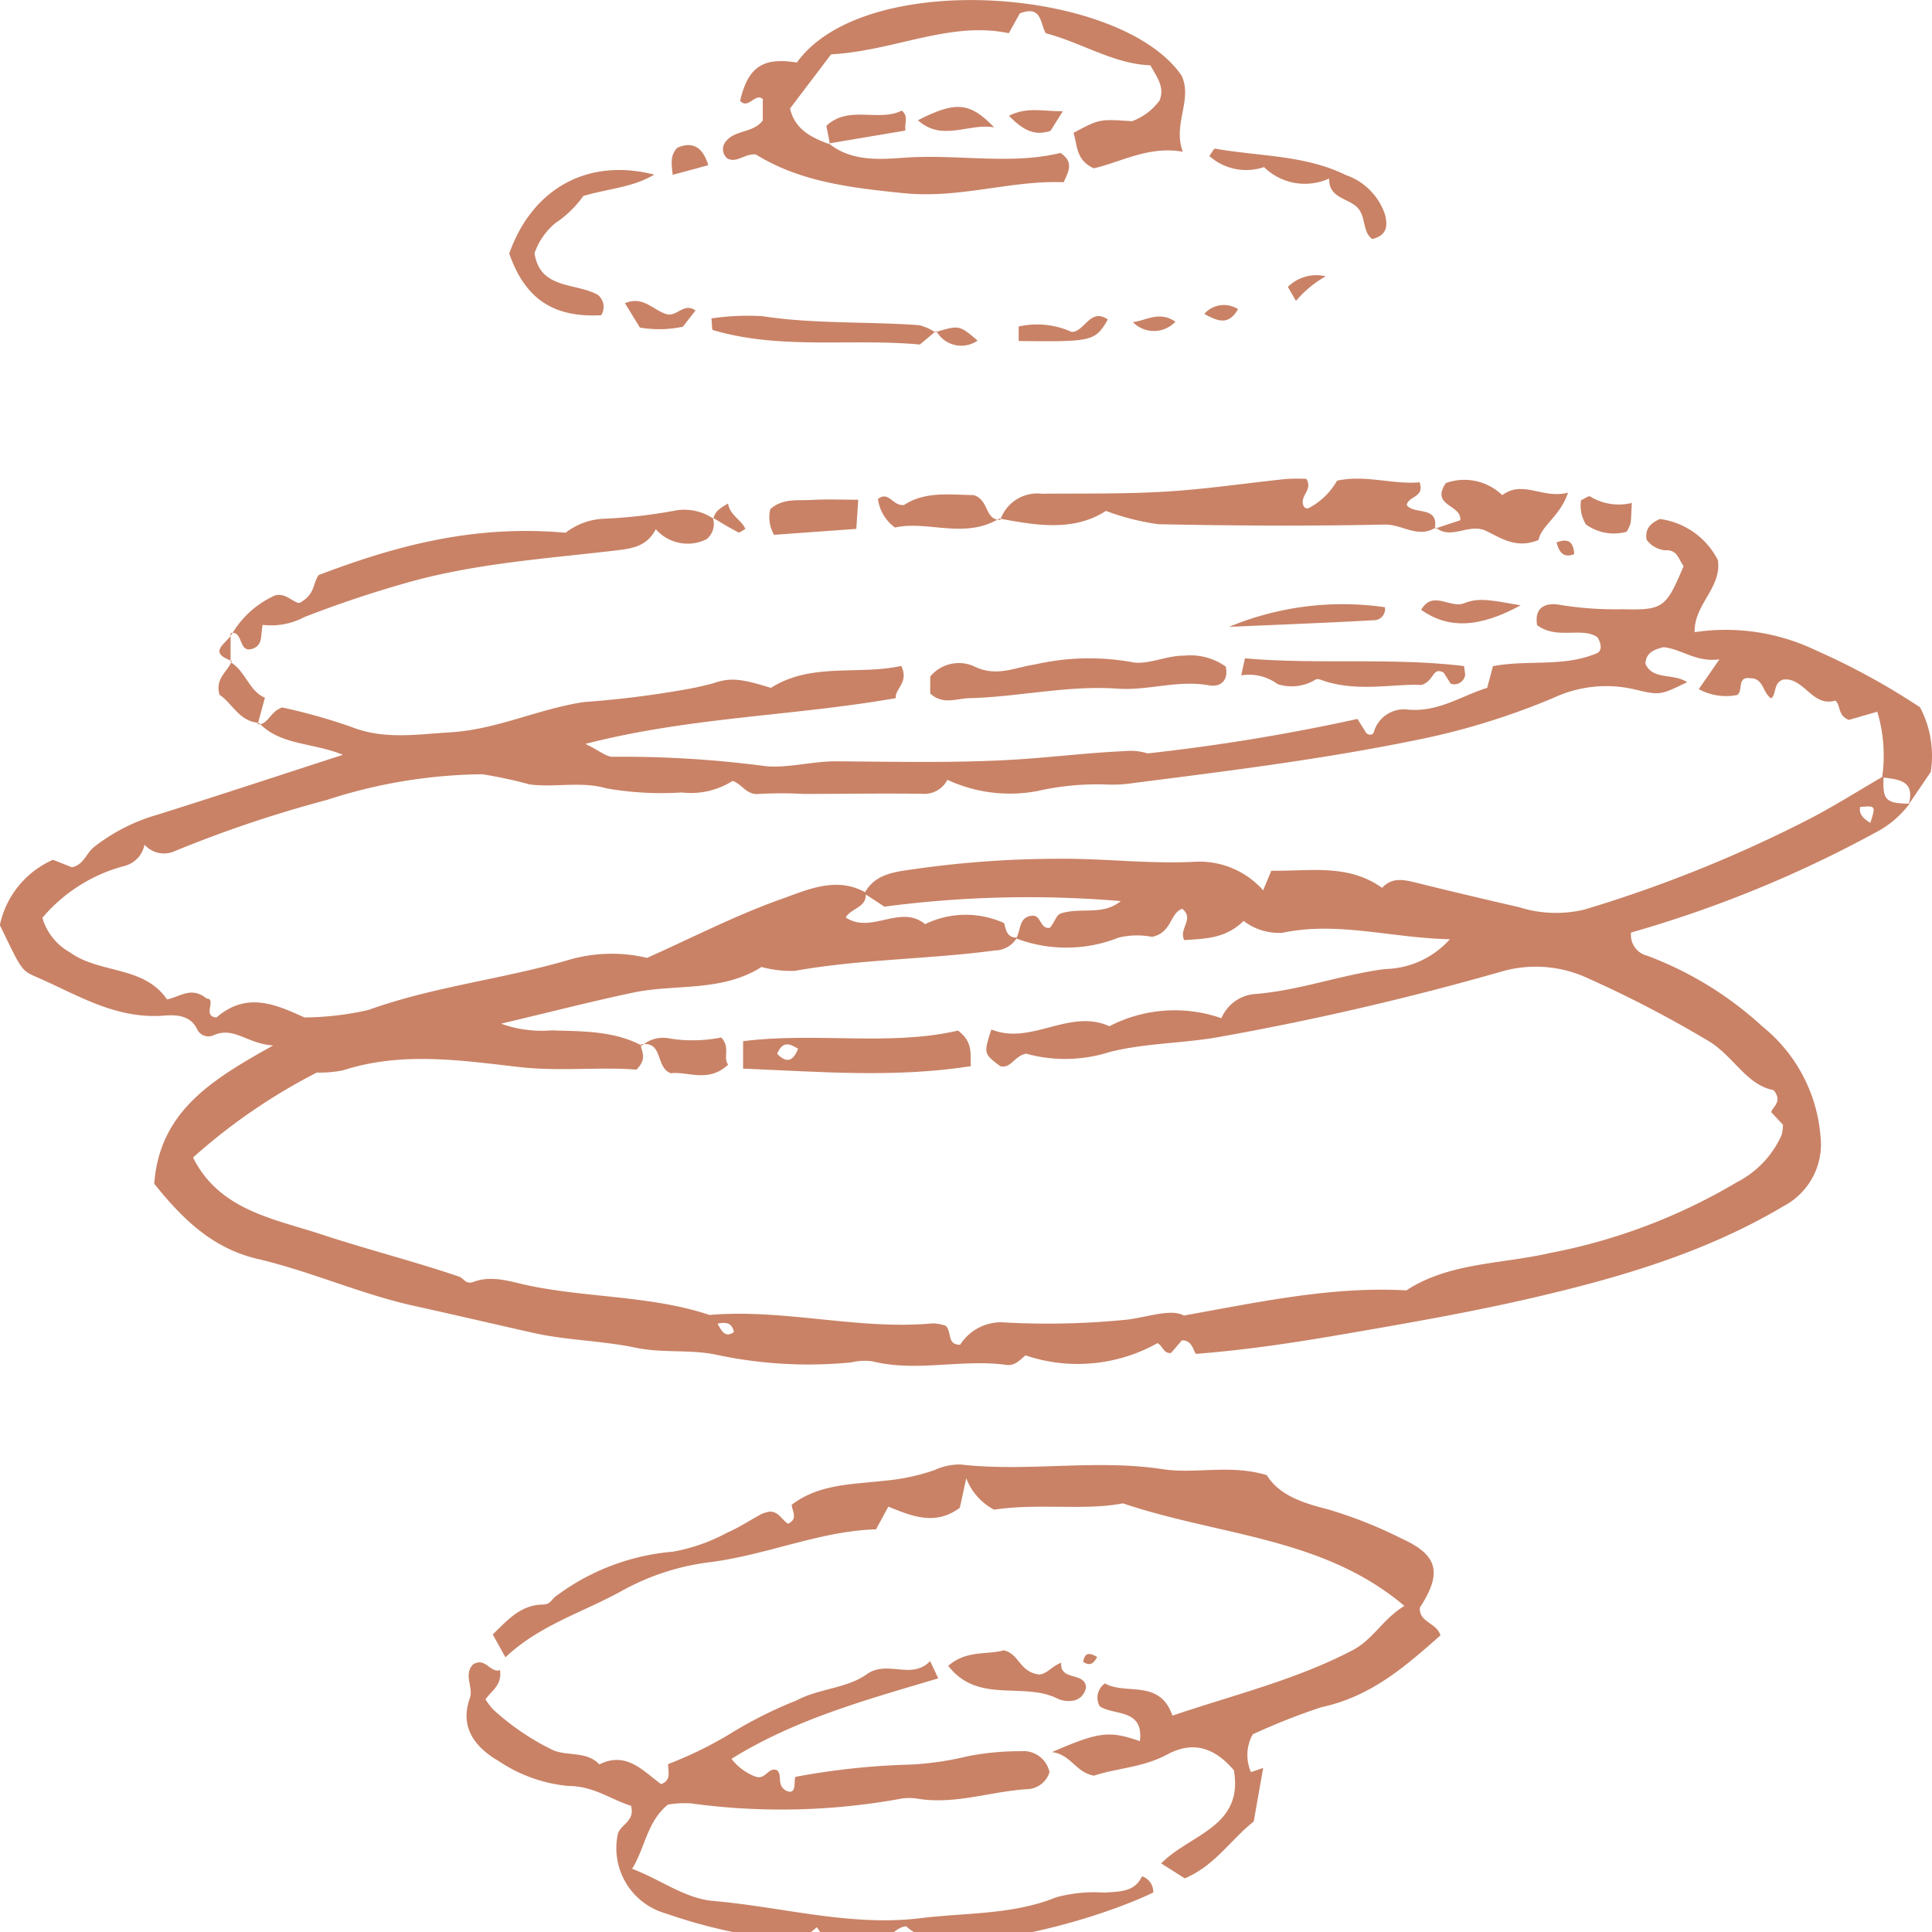
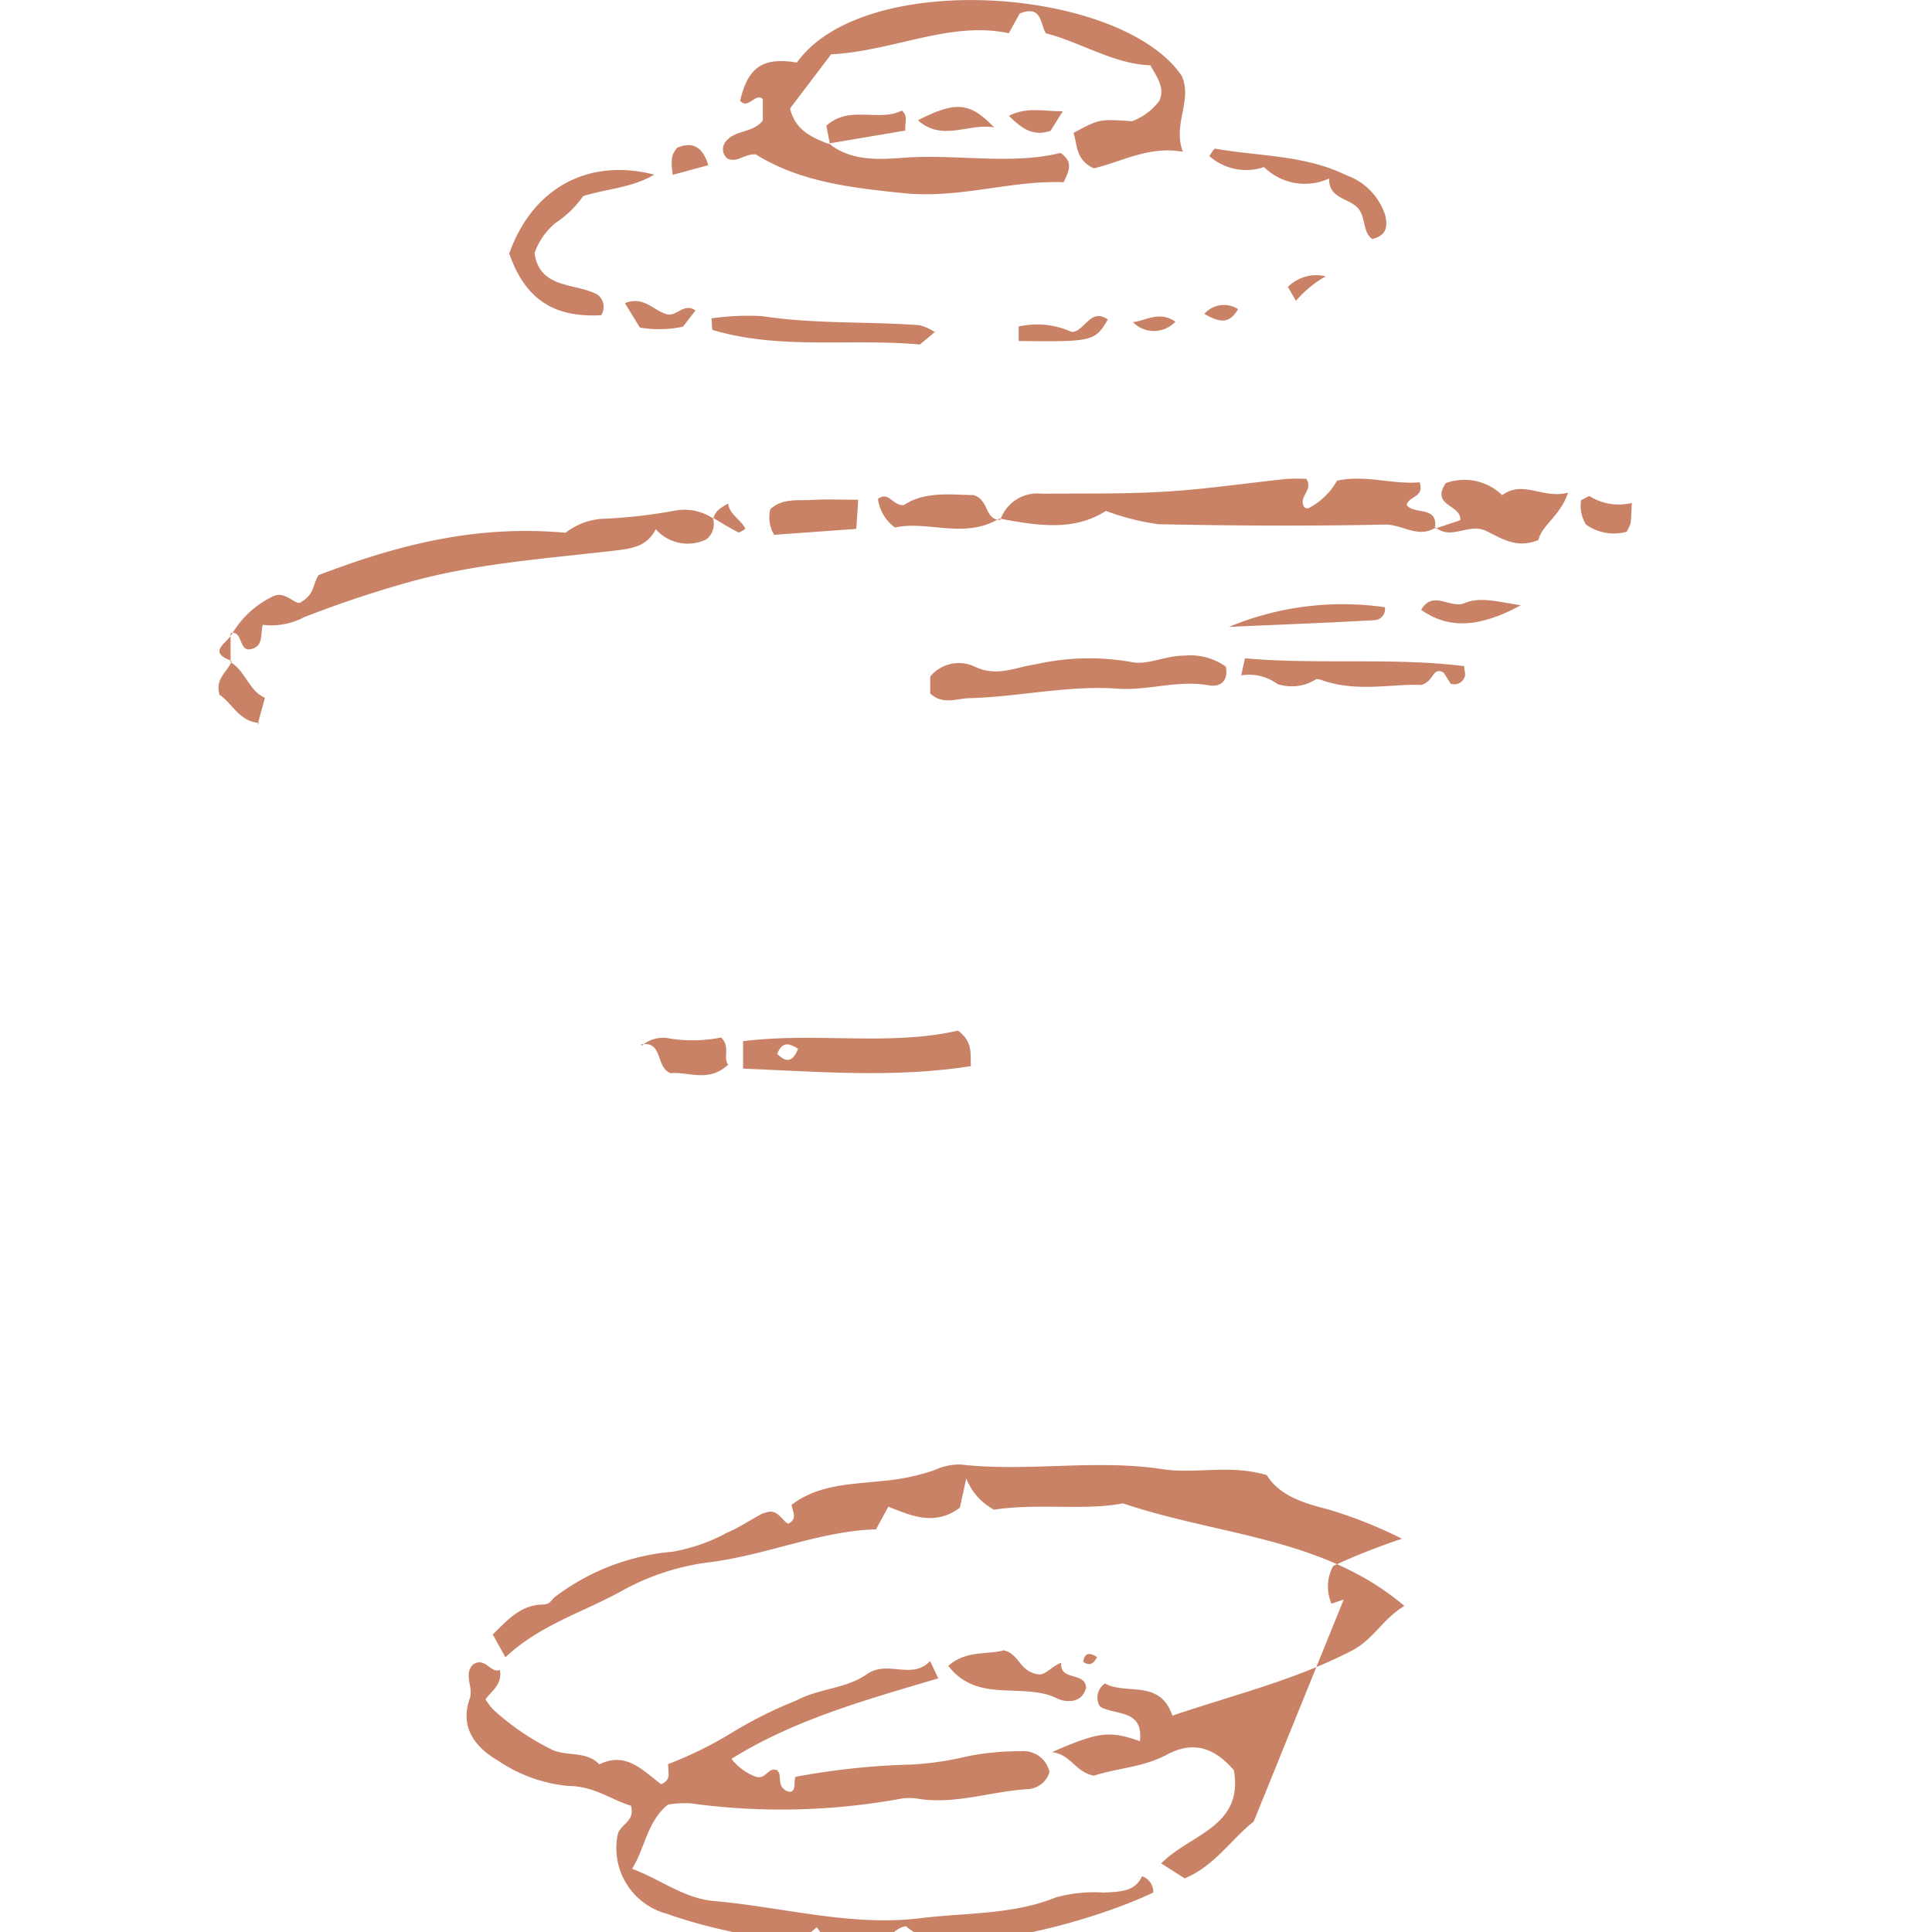
<svg xmlns="http://www.w3.org/2000/svg" width="120" height="120" viewBox="0 0 120 120">
  <rect x="0" y="0" width="120" height="120" fill="#333333" stroke="none" />
  <defs>
    <clipPath id="b">
      <rect width="120" height="120" />
    </clipPath>
  </defs>
  <g id="a" clip-path="url(#b)">
    <rect width="120" height="120" fill="#fff" />
    <g transform="translate(-494.529 -169.662)">
-       <path d="M510.532,214.655c.678.016.738-.775,1.524-1.052a36.432,36.432,0,0,1,4.257,1.194c2.062.829,4.1.474,6.191.35,2.893-.171,5.495-1.469,8.315-1.882a59.833,59.833,0,0,0,5.974-.727,20.418,20.418,0,0,0,2.039-.436c1.081-.382,1.775-.27,3.581.286,2.491-1.594,5.415-.778,8.095-1.364.5,1.029-.415,1.431-.34,2-6.375,1.122-12.692,1.154-19.276,2.842.895.435,1.312.822,1.7.8a68.254,68.254,0,0,1,9.545.59c1.384.113,2.869-.316,4.336-.307,3.594.021,7.2.11,10.781-.089,2.378-.133,4.752-.44,7.141-.545a3.572,3.572,0,0,1,1.41.143,123.78,123.78,0,0,0,13.037-2.141l.562.893c.164.126.4.122.456-.081a1.95,1.95,0,0,1,2.148-1.39c1.872.159,3.285-.853,4.894-1.356l.355-1.343c2.161-.418,4.412.081,6.479-.816.2-.085.359-.429.007-.987-.953-.656-2.52.178-3.739-.746-.208-1.18.625-1.424,1.469-1.251a21.545,21.545,0,0,0,3.854.263c2.513.066,2.688-.1,3.774-2.679-.311-.395-.37-1.033-1.134-.982a1.607,1.607,0,0,1-1.165-.659c-.111-.652.224-1.02.828-1.285a4.743,4.743,0,0,1,3.6,2.555c.252,1.723-1.5,2.76-1.442,4.475a12.949,12.949,0,0,1,7.53,1.128,43.459,43.459,0,0,1,6.469,3.539,6.463,6.463,0,0,1,.664,4.014l-1.369,2.017c.42-1.512-.663-1.549-1.651-1.679a9.457,9.457,0,0,0-.3-4.08l-1.761.509c-.709-.258-.49-.89-.845-1.2-1.439.438-1.96-1.493-3.255-1.3-.592.214-.392.837-.718,1.164-.541-.306-.465-1.252-1.295-1.251-.877-.133-.433.776-.827,1.04a3.542,3.542,0,0,1-2.386-.364l1.281-1.847c-1.473.191-2.367-.656-3.478-.758-.567.144-1.085.327-1.117,1.032.457,1.035,1.718.561,2.593,1.142-1.663.8-1.671.829-3.241.454a7.727,7.727,0,0,0-5.043.511,44.352,44.352,0,0,1-8.686,2.658c-5.766,1.174-11.6,1.9-17.425,2.64a8.605,8.605,0,0,1-1.656.094,16.558,16.558,0,0,0-4.285.4,9.218,9.218,0,0,1-5.611-.692,1.615,1.615,0,0,1-1.557.867c-2.46-.034-4.922.006-7.382.009a24.877,24.877,0,0,0-2.758,0c-.775.09-1.044-.6-1.644-.811a4.835,4.835,0,0,1-3.156.72,19.966,19.966,0,0,1-4.655-.25c-1.635-.469-3.214-.039-4.811-.253a27.131,27.131,0,0,0-2.924-.628,32.065,32.065,0,0,0-9.675,1.6,76.183,76.183,0,0,0-9.416,3.168,1.623,1.623,0,0,1-1.894-.394,1.694,1.694,0,0,1-1.226,1.317,10.006,10.006,0,0,0-5.116,3.225,3.606,3.606,0,0,0,1.716,2.149c1.861,1.341,4.575.809,6.024,2.917.767-.132,1.508-.84,2.45-.056.674.017-.3,1.119.624,1.178,1.935-1.681,3.837-.723,5.466,0a18.332,18.332,0,0,0,3.969-.464c4-1.438,8.235-1.9,12.3-3.067a9.513,9.513,0,0,1,5.007-.168c2.819-1.259,5.517-2.653,8.353-3.658,1.617-.574,3.4-1.423,5.22-.406.143.941-.915.963-1.23,1.556,1.585,1.056,3.384-.853,4.927.412a5.778,5.778,0,0,1,4.91-.065c.113.435.176.914.8.9a1.614,1.614,0,0,1-1.37.8c-4.13.553-8.318.532-12.436,1.267a6.966,6.966,0,0,1-2.064-.241c-2.475,1.576-5.344,1.036-7.983,1.594-2.6.551-5.186,1.216-8.191,1.928a7.415,7.415,0,0,0,3.119.415c1.9.065,3.857.009,5.625.947l-.06-.076c-.01.426.447.847-.281,1.569-2.24-.189-4.762.128-7.317-.166-3.633-.419-7.284-.962-10.9.206a7.119,7.119,0,0,1-1.631.139,36.389,36.389,0,0,0-7.689,5.278c1.63,3.286,5.061,3.814,7.979,4.777,2.814.929,5.72,1.661,8.543,2.62.3.1.4.512.905.326,1.182-.437,2.336.008,3.51.248,3.689.754,7.526.61,11.146,1.809,4.646-.4,9.226.949,13.875.521a2.815,2.815,0,0,1,.775.144c.42.335.063,1.214.917,1.178a3.013,3.013,0,0,1,2.82-1.375,48.733,48.733,0,0,0,7.637-.189c1.317-.188,2.679-.672,3.434-.243,4.915-.887,9.259-1.817,13.818-1.563,2.669-1.744,5.908-1.624,8.914-2.32a35.9,35.9,0,0,0,11.621-4.4,6.075,6.075,0,0,0,2.788-2.964,3.066,3.066,0,0,0,.071-.6l-.734-.792c.129-.37.719-.657.153-1.361-1.736-.326-2.551-2.239-4.178-3.129a70.708,70.708,0,0,0-7.311-3.8,7.654,7.654,0,0,0-5.324-.462,177.1,177.1,0,0,1-17.691,4.1c-2.249.393-4.555.368-6.745.924a9.088,9.088,0,0,1-5.185.1c-.758.16-.933.957-1.611.774-1.025-.78-1.025-.78-.543-2.276,2.474,1.009,4.848-1.333,7.331-.2a8.809,8.809,0,0,1,6.958-.5,2.47,2.47,0,0,1,2.058-1.5c2.76-.208,5.366-1.2,8.114-1.554A5.541,5.541,0,0,0,584.583,228c-3.651-.078-6.984-1.127-10.4-.4a3.6,3.6,0,0,1-2.41-.737c-1.15,1.118-2.413,1.1-3.69,1.19-.358-.717.654-1.3-.122-1.945-.778.267-.635,1.494-1.88,1.744a4.846,4.846,0,0,0-2.072.047,8.8,8.8,0,0,1-6.369.049c.319-.5.131-1.37,1.057-1.412.51.024.433.819,1.018.761.325-.285.385-.842.776-.924,1.277-.358,2.545.161,3.65-.742a68.188,68.188,0,0,0-14.676.345l-1.249-.812c.652-1.256,1.941-1.347,3.078-1.518a64.187,64.187,0,0,1,9.066-.646c2.782-.019,5.546.333,8.349.19a5.278,5.278,0,0,1,4.275,1.77l.51-1.216c2.37.041,4.759-.452,6.878,1.063.617-.664,1.33-.513,2.076-.329q3.216.795,6.446,1.534a7.56,7.56,0,0,0,4.078.136,82.781,82.781,0,0,0,14.007-5.651c1.55-.811,3.033-1.749,4.546-2.629-.076,1.491.115,1.694,1.612,1.712a6.262,6.262,0,0,1-1.8,1.619,74.285,74.285,0,0,1-15.5,6.385,1.319,1.319,0,0,0,.994,1.436,21.894,21.894,0,0,1,7.167,4.4A9.745,9.745,0,0,1,607.6,240.2a4.339,4.339,0,0,1-2.275,4.369c-4.838,2.882-10.143,4.434-15.582,5.7-3.815.885-7.681,1.558-11.52,2.221-2.939.507-5.934.986-9.383,1.262-.162,0-.211-.89-.907-.833l-.668.778c-.478.06-.515-.462-.847-.608a10.136,10.136,0,0,1-8.188.76c-.212.128-.591.672-1.185.59-2.777-.382-5.587.463-8.342-.224a3.654,3.654,0,0,0-1.32.071,27.274,27.274,0,0,1-8.253-.456c-1.679-.38-3.413-.1-5.129-.462-2.07-.433-4.282-.457-6.3-.908-2.468-.552-4.958-1.138-7.438-1.685-3.33-.735-6.444-2.151-9.749-2.923-2.872-.671-4.734-2.591-6.407-4.667.342-4.494,3.567-6.458,7.387-8.588-1.631-.1-2.447-1.219-3.727-.62a.78.78,0,0,1-.973-.345c-.5-1.136-1.79-.893-2.384-.87-2.9.112-5.185-1.371-7.642-2.426-.926-.4-.925-.481-2.248-3.217a5.726,5.726,0,0,1,3.3-4.054l1.178.465c.726-.148.884-.869,1.37-1.258a11.5,11.5,0,0,1,3.873-1.987c3.748-1.176,7.477-2.409,11.59-3.741-1.917-.776-3.9-.587-5.206-1.973ZM539.1,251.88c.277.515.5.883,1.019.515C540.01,251.979,539.821,251.716,539.1,251.88Zm71.6-31.108c.337-1.069.337-1.069-.636-.989C609.992,220.18,610.173,220.45,610.7,220.772Z" fill="#c98266" />
-       <path d="M572.4,282.8c-1.419,1.114-2.411,2.748-4.285,3.53l-1.462-.929c1.791-1.825,5.129-2.252,4.514-5.785-1.2-1.4-2.518-1.85-4.149-.975-1.505.808-3.148.842-4.54,1.312-1.149-.208-1.431-1.322-2.609-1.465,2.926-1.268,3.541-1.34,5.46-.681.248-2.031-1.6-1.577-2.487-2.158a1.067,1.067,0,0,1,.318-1.426c1.309.743,3.4-.3,4.191,2,3.837-1.3,7.631-2.212,11.151-4.042,1.337-.694,1.885-1.936,3.256-2.773-5.051-4.28-11.455-4.339-17.486-6.371-2.376.469-5.239-.024-8,.393a3.694,3.694,0,0,1-1.726-1.947l-.4,1.827c-1.522,1.142-2.986.522-4.44-.068l-.765,1.41c-3.5.1-6.82,1.614-10.407,2.052a15.028,15.028,0,0,0-5.37,1.763c-2.393,1.334-5.093,2.107-7.243,4.133l-.787-1.419c.9-.869,1.725-1.846,3.121-1.858.462,0,.532-.327.79-.507a14.075,14.075,0,0,1,7.269-2.775,11.087,11.087,0,0,0,3.358-1.173c.755-.32,1.446-.79,2.174-1.177a2.246,2.246,0,0,1,.5-.141c.57,0,.747.531,1.137.753.611-.294.271-.755.213-1.171,1.679-1.293,3.748-1.269,5.689-1.491a13.1,13.1,0,0,0,3.2-.673,3.686,3.686,0,0,1,1.61-.343c4.171.476,8.365-.349,12.536.289,2.064.316,4.19-.315,6.478.37.777,1.269,2.294,1.746,3.8,2.126a27.686,27.686,0,0,1,4.6,1.826c2.252,1.022,2.5,2.139,1.112,4.274-.078.923,1.041.93,1.277,1.728-2.185,1.931-4.308,3.8-7.392,4.46a40.555,40.555,0,0,0-4.269,1.688,2.648,2.648,0,0,0-.108,2.345l.758-.258Z" fill="#c98266" />
+       <path d="M572.4,282.8c-1.419,1.114-2.411,2.748-4.285,3.53l-1.462-.929c1.791-1.825,5.129-2.252,4.514-5.785-1.2-1.4-2.518-1.85-4.149-.975-1.505.808-3.148.842-4.54,1.312-1.149-.208-1.431-1.322-2.609-1.465,2.926-1.268,3.541-1.34,5.46-.681.248-2.031-1.6-1.577-2.487-2.158a1.067,1.067,0,0,1,.318-1.426c1.309.743,3.4-.3,4.191,2,3.837-1.3,7.631-2.212,11.151-4.042,1.337-.694,1.885-1.936,3.256-2.773-5.051-4.28-11.455-4.339-17.486-6.371-2.376.469-5.239-.024-8,.393a3.694,3.694,0,0,1-1.726-1.947l-.4,1.827c-1.522,1.142-2.986.522-4.44-.068l-.765,1.41c-3.5.1-6.82,1.614-10.407,2.052a15.028,15.028,0,0,0-5.37,1.763c-2.393,1.334-5.093,2.107-7.243,4.133l-.787-1.419c.9-.869,1.725-1.846,3.121-1.858.462,0,.532-.327.79-.507a14.075,14.075,0,0,1,7.269-2.775,11.087,11.087,0,0,0,3.358-1.173c.755-.32,1.446-.79,2.174-1.177a2.246,2.246,0,0,1,.5-.141c.57,0,.747.531,1.137.753.611-.294.271-.755.213-1.171,1.679-1.293,3.748-1.269,5.689-1.491a13.1,13.1,0,0,0,3.2-.673,3.686,3.686,0,0,1,1.61-.343c4.171.476,8.365-.349,12.536.289,2.064.316,4.19-.315,6.478.37.777,1.269,2.294,1.746,3.8,2.126a27.686,27.686,0,0,1,4.6,1.826a40.555,40.555,0,0,0-4.269,1.688,2.648,2.648,0,0,0-.108,2.345l.758-.258Z" fill="#c98266" />
      <path d="M552.3,272.834l.507,1.073c-4.45,1.328-8.887,2.536-12.844,5a3.413,3.413,0,0,0,1.508,1.11c.64.2.768-.636,1.325-.4.348.311-.049.918.551,1.263.781.369.407-.849.632-.863a45.2,45.2,0,0,1,7.133-.755,19.082,19.082,0,0,0,3.538-.52,16.977,16.977,0,0,1,3.3-.31,1.654,1.654,0,0,1,1.766,1.3,1.5,1.5,0,0,1-1.3,1.054c-2.278.12-4.491.961-6.8.611a3.346,3.346,0,0,0-1.063-.027,41.255,41.255,0,0,1-13.134.3,6.392,6.392,0,0,0-1.4.078c-1.3,1.045-1.419,2.685-2.227,3.988,1.806.683,3.253,1.844,5.066,2,4.283.374,8.518,1.6,12.846,1.067,2.814-.348,5.726-.2,8.418-1.294a8.96,8.96,0,0,1,2.982-.294c1.02-.064,1.907-.046,2.358-1.014a1.028,1.028,0,0,1,.7,1.006c-3.706,1.8-12.969,4.41-15.348,2.1-.7.065-1.014.77-1.645,1-1.078.225-2.17-.345-3.185.082l-.721-1.023-1.04.88a32.6,32.6,0,0,1-8.313-1.727,4.219,4.219,0,0,1-3.01-4.932c.168-.62,1.092-.8.82-1.767-1.247-.377-2.295-1.229-3.908-1.229a9.35,9.35,0,0,1-4.313-1.548c-1.38-.8-2.453-2.036-1.792-3.883.253-.706-.418-1.471.206-2.12.776-.476,1.067.566,1.671.352.139.951-.527,1.272-.9,1.821a4.928,4.928,0,0,0,.453.607,15.556,15.556,0,0,0,3.589,2.473c.935.509,2.2.07,3.028.96,1.684-.838,2.725.413,3.84,1.228.666-.27.417-.773.435-1.249a24.174,24.174,0,0,0,4.107-2.04,26.754,26.754,0,0,1,3.875-1.918c1.425-.754,3.1-.727,4.359-1.625C549.647,272.742,551.162,274.035,552.3,272.834Z" fill="#c98266" />
      <path d="M546.009,178.568c1.41,1.162,3.261.99,4.746.886,3.278-.227,6.559.462,9.644-.294.785.543.567,1.041.193,1.822-3.26-.136-6.44,1.033-9.939.678-3.314-.335-6.46-.716-9.179-2.406-.721-.052-1.155.546-1.757.259a.742.742,0,0,1-.173-.972c.551-.848,1.741-.568,2.364-1.4v-1.323c-.461-.431-.9.674-1.408.105.49-2.1,1.416-2.722,3.524-2.377,4.2-5.863,20.155-4.669,23.9.819.693,1.518-.572,3,.073,4.723-2.129-.382-3.853.653-5.531,1.027-1.137-.514-1.01-1.453-1.261-2.2,1.614-.863,1.614-.863,3.633-.724a3.717,3.717,0,0,0,1.711-1.284c.336-.829-.149-1.43-.569-2.19-2.276-.081-4.25-1.4-6.495-1.99-.349-.584-.236-1.776-1.615-1.229l-.684,1.227c-3.644-.771-7.081,1.092-11.037,1.313L543.6,176.4c.318,1.353,1.378,1.819,2.484,2.233Z" fill="#c98266" />
      <path d="M538.8,201.816a1.208,1.208,0,0,1-.387,1.338,2.628,2.628,0,0,1-3.151-.622c-.545,1.064-1.45,1.2-2.519,1.325-4.312.505-8.667.795-12.87,1.978-2.182.614-4.342,1.338-6.454,2.161a4.361,4.361,0,0,1-2.574.476c-.147.638.043,1.261-.641,1.487-.894.292-.537-1.151-1.349-.975l.075.07a5.882,5.882,0,0,1,2.6-2.373c.728-.324,1.377.6,1.664.4.915-.544.732-1.1,1.124-1.7,4.656-1.769,9.569-3.152,15.338-2.628a4.189,4.189,0,0,1,2.247-.865,31.734,31.734,0,0,0,4.594-.519,3.2,3.2,0,0,1,2.353.517Z" fill="#c98266" />
      <path d="M583.7,202.426c-1.081.705-2.076-.2-3.148-.182-4.689.1-9.383.074-14.073-.022a15.109,15.109,0,0,1-3.258-.827c-2.019,1.3-4.323.9-6.628.473l.069.085a2.426,2.426,0,0,1,2.583-1.625c2.571-.023,5.148.023,7.712-.133,2.493-.151,4.972-.525,7.459-.783a11.423,11.423,0,0,1,1.251-.007c.445.7-.461,1.055-.166,1.692a.249.249,0,0,0,.382.085,4.284,4.284,0,0,0,1.691-1.664c1.778-.386,3.464.254,5.129.1.322.959-.677.829-.8,1.411.428.626,2.007.013,1.743,1.468Z" fill="#c98266" />
      <path d="M552.307,212.739v-1.056a2.308,2.308,0,0,1,2.689-.65c1.4.712,2.555.082,3.819-.1a15.075,15.075,0,0,1,5.942-.16c.985.242,2.179-.4,3.326-.388a3.789,3.789,0,0,1,2.582.683c.184.893-.349,1.289-1.055,1.16-1.916-.348-3.777.341-5.653.208-3.113-.22-6.146.513-9.229.591C553.929,213.048,553.1,213.463,552.307,212.739Z" fill="#c98266" />
      <path d="M530.758,181.836a6.553,6.553,0,0,1-1.728,1.678,4.222,4.222,0,0,0-1.3,1.876c.334,2.274,2.582,1.817,3.933,2.587a.956.956,0,0,1,.205,1.264c-2.974.159-4.729-1.019-5.71-3.832,1.424-4.021,4.855-5.963,9.01-4.9C533.776,181.322,532.36,181.361,530.758,181.836Z" fill="#c98266" />
      <path d="M583.648,202.5l1.583-.526c.087-.992-1.867-.857-.9-2.307a3.386,3.386,0,0,1,3.505.75c1.294-.964,2.522.258,4.085-.155-.474,1.451-1.64,2.023-1.834,2.94-1.367.571-2.336-.126-3.253-.563-1.078-.514-2.151.591-3.127-.21Z" fill="#c98266" />
      <path d="M584.636,212.128c-.145-.226-.289-.453-.437-.686-.718-.392-.568.526-1.388.765-1.72-.087-3.885.448-6.029-.246-.17-.055-.39-.163-.521-.1a2.843,2.843,0,0,1-2.38.292,2.972,2.972,0,0,0-2.258-.542l.232-1.059c4.568.4,9.122-.065,13.613.482.025.321.1.519.038.658A.68.68,0,0,1,584.636,212.128Z" fill="#c98266" />
      <path d="M552.68,190.211l-1.015.85c-4.31-.394-8.657.346-12.861-.9-.064-.019-.043-.325-.086-.722a15.622,15.622,0,0,1,3.148-.141c3.247.5,6.52.322,9.774.564a3.2,3.2,0,0,1,.973.44Z" fill="#c98266" />
      <path d="M579.762,184.507c-.676-.481-.326-1.5-1.044-2.065-.618-.488-1.663-.545-1.635-1.693a3.618,3.618,0,0,1-4.043-.709,3.451,3.451,0,0,1-3.4-.689c.152-.195.284-.47.365-.456,2.72.484,5.569.385,8.118,1.641A3.9,3.9,0,0,1,580.558,183C580.724,183.685,580.692,184.284,579.762,184.507Z" fill="#c98266" />
      <path d="M559.035,273.665c.486.025.818-.52,1.41-.728-.119,1.16,1.482.535,1.542,1.539-.259,1.119-1.448.861-1.78.69-2.095-1.073-4.938.362-6.782-2.037,1.134-1,2.471-.672,3.451-.964C557.858,272.391,557.821,273.486,559.035,273.665Z" fill="#c98266" />
      <path d="M556.6,201.868c-2.167,1.315-4.469.1-6.48.561a2.6,2.6,0,0,1-1.058-1.777c.68-.522.907.462,1.621.375,1.316-.877,2.956-.626,4.328-.613.974.314.664,1.552,1.658,1.539Z" fill="#c98266" />
      <path d="M542.609,202.881a2.167,2.167,0,0,1-.238-1.591c.767-.7,1.721-.524,2.6-.577.909-.053,1.824-.011,2.865-.011l-.121,1.81Z" fill="#c98266" />
      <path d="M580.548,207.378a.692.692,0,0,1-.58.8c-2.821.162-5.645.269-9.1.419A18.38,18.38,0,0,1,580.548,207.378Z" fill="#c98266" />
      <path d="M588.979,207.26c-2.633,1.434-4.523,1.444-6.179.284.712-1.266,1.814-.052,2.687-.42C586.419,206.731,587.436,207,588.979,207.26Z" fill="#c98266" />
      <path d="M556.28,177.576c-1.533-.3-3.23.926-4.737-.446C553.883,175.936,554.761,175.995,556.28,177.576Z" fill="#c98266" />
      <path d="M546.085,178.636l-.232-1.159c1.4-1.312,3.259-.219,4.689-.946.426.357.169.723.219,1.24l-4.752.8Z" fill="#c98266" />
      <path d="M595.886,200.9c-.043.728-.035,1-.083,1.271a2.371,2.371,0,0,1-.243.52,2.967,2.967,0,0,1-2.522-.451,2.2,2.2,0,0,1-.307-1.509c.262-.116.467-.284.56-.236A3.4,3.4,0,0,0,595.886,200.9Z" fill="#c98266" />
      <path d="M557.8,190.842v-.9a5.189,5.189,0,0,1,3.284.334c.79.039,1.154-1.539,2.255-.769C562.547,190.863,562.381,190.9,557.8,190.842Z" fill="#c98266" />
      <path d="M510.629,214.565c-1.261-.081-1.687-1.254-2.467-1.748-.3-1.032.527-1.443.763-2.1l-.071.071c.936.574,1.141,1.795,2.13,2.214l-.452,1.655Z" fill="#c98266" />
      <path d="M534.275,190.008l-.929-1.512c1.121-.479,1.75.423,2.557.671.636.223,1.1-.748,1.824-.219l-.781,1.006A7.137,7.137,0,0,1,534.275,190.008Z" fill="#c98266" />
      <path d="M560.539,176.575l-.761,1.216c-1.078.359-1.776-.128-2.586-.936C558.3,176.284,559.336,176.578,560.539,176.575Z" fill="#c98266" />
      <path d="M536.313,180.52c-.1-.779-.141-1.219.281-1.684.924-.385,1.566-.1,1.929,1.085Z" fill="#c98266" />
-       <path d="M552.613,190.3c1.492-.452,1.492-.452,2.636.516a1.769,1.769,0,0,1-2.569-.607Z" fill="#c98266" />
      <path d="M576.872,186.824a6.922,6.922,0,0,0-1.849,1.527l-.5-.868A2.5,2.5,0,0,1,576.872,186.824Z" fill="#c98266" />
      <path d="M564.892,189.667c.789-.066,1.62-.727,2.644-.025A1.827,1.827,0,0,1,564.892,189.667Z" fill="#c98266" />
      <path d="M538.843,201.883c.082-.5.485-.685.906-.949.11.728.811.995,1.079,1.578-.16.083-.356.259-.441.216-.544-.277-1.063-.6-1.591-.912Z" fill="#c98266" />
      <path d="M569.33,189.159a1.622,1.622,0,0,1,2.1-.293C570.848,189.844,570.247,189.668,569.33,189.159Z" fill="#c98266" />
-       <path d="M591.207,203.352c.715-.272,1.056-.054,1.1.728C591.692,204.32,591.386,204.039,591.207,203.352Z" fill="#c98266" />
      <path d="M562.675,272.582c-.194.361-.416.606-.869.3C561.911,272.243,562.257,272.332,562.675,272.582Z" fill="#c98266" />
      <path d="M508.851,208.984l0,1.8.071-.071c-1.566-.554-.283-1.108,0-1.661Z" fill="#c98266" />
      <path d="M540.684,236.037v-1.706c4.532-.572,9.107.328,13.347-.658.971.728.746,1.462.8,2.209C550.111,236.624,545.495,236.231,540.684,236.037ZM544.1,234.8c-.48-.286-.95-.536-1.3.318C543.409,235.74,543.8,235.559,544.1,234.8Z" fill="#c98266" />
      <path d="M534.4,234.611a2.008,2.008,0,0,1,1.771-.438,9.085,9.085,0,0,0,3.149-.07c.6.6.095,1.249.436,1.686-1.233,1.158-2.519.4-3.566.535-.976-.377-.443-2.03-1.85-1.789Z" fill="#c98266" />
    </g>
  </g>
</svg>